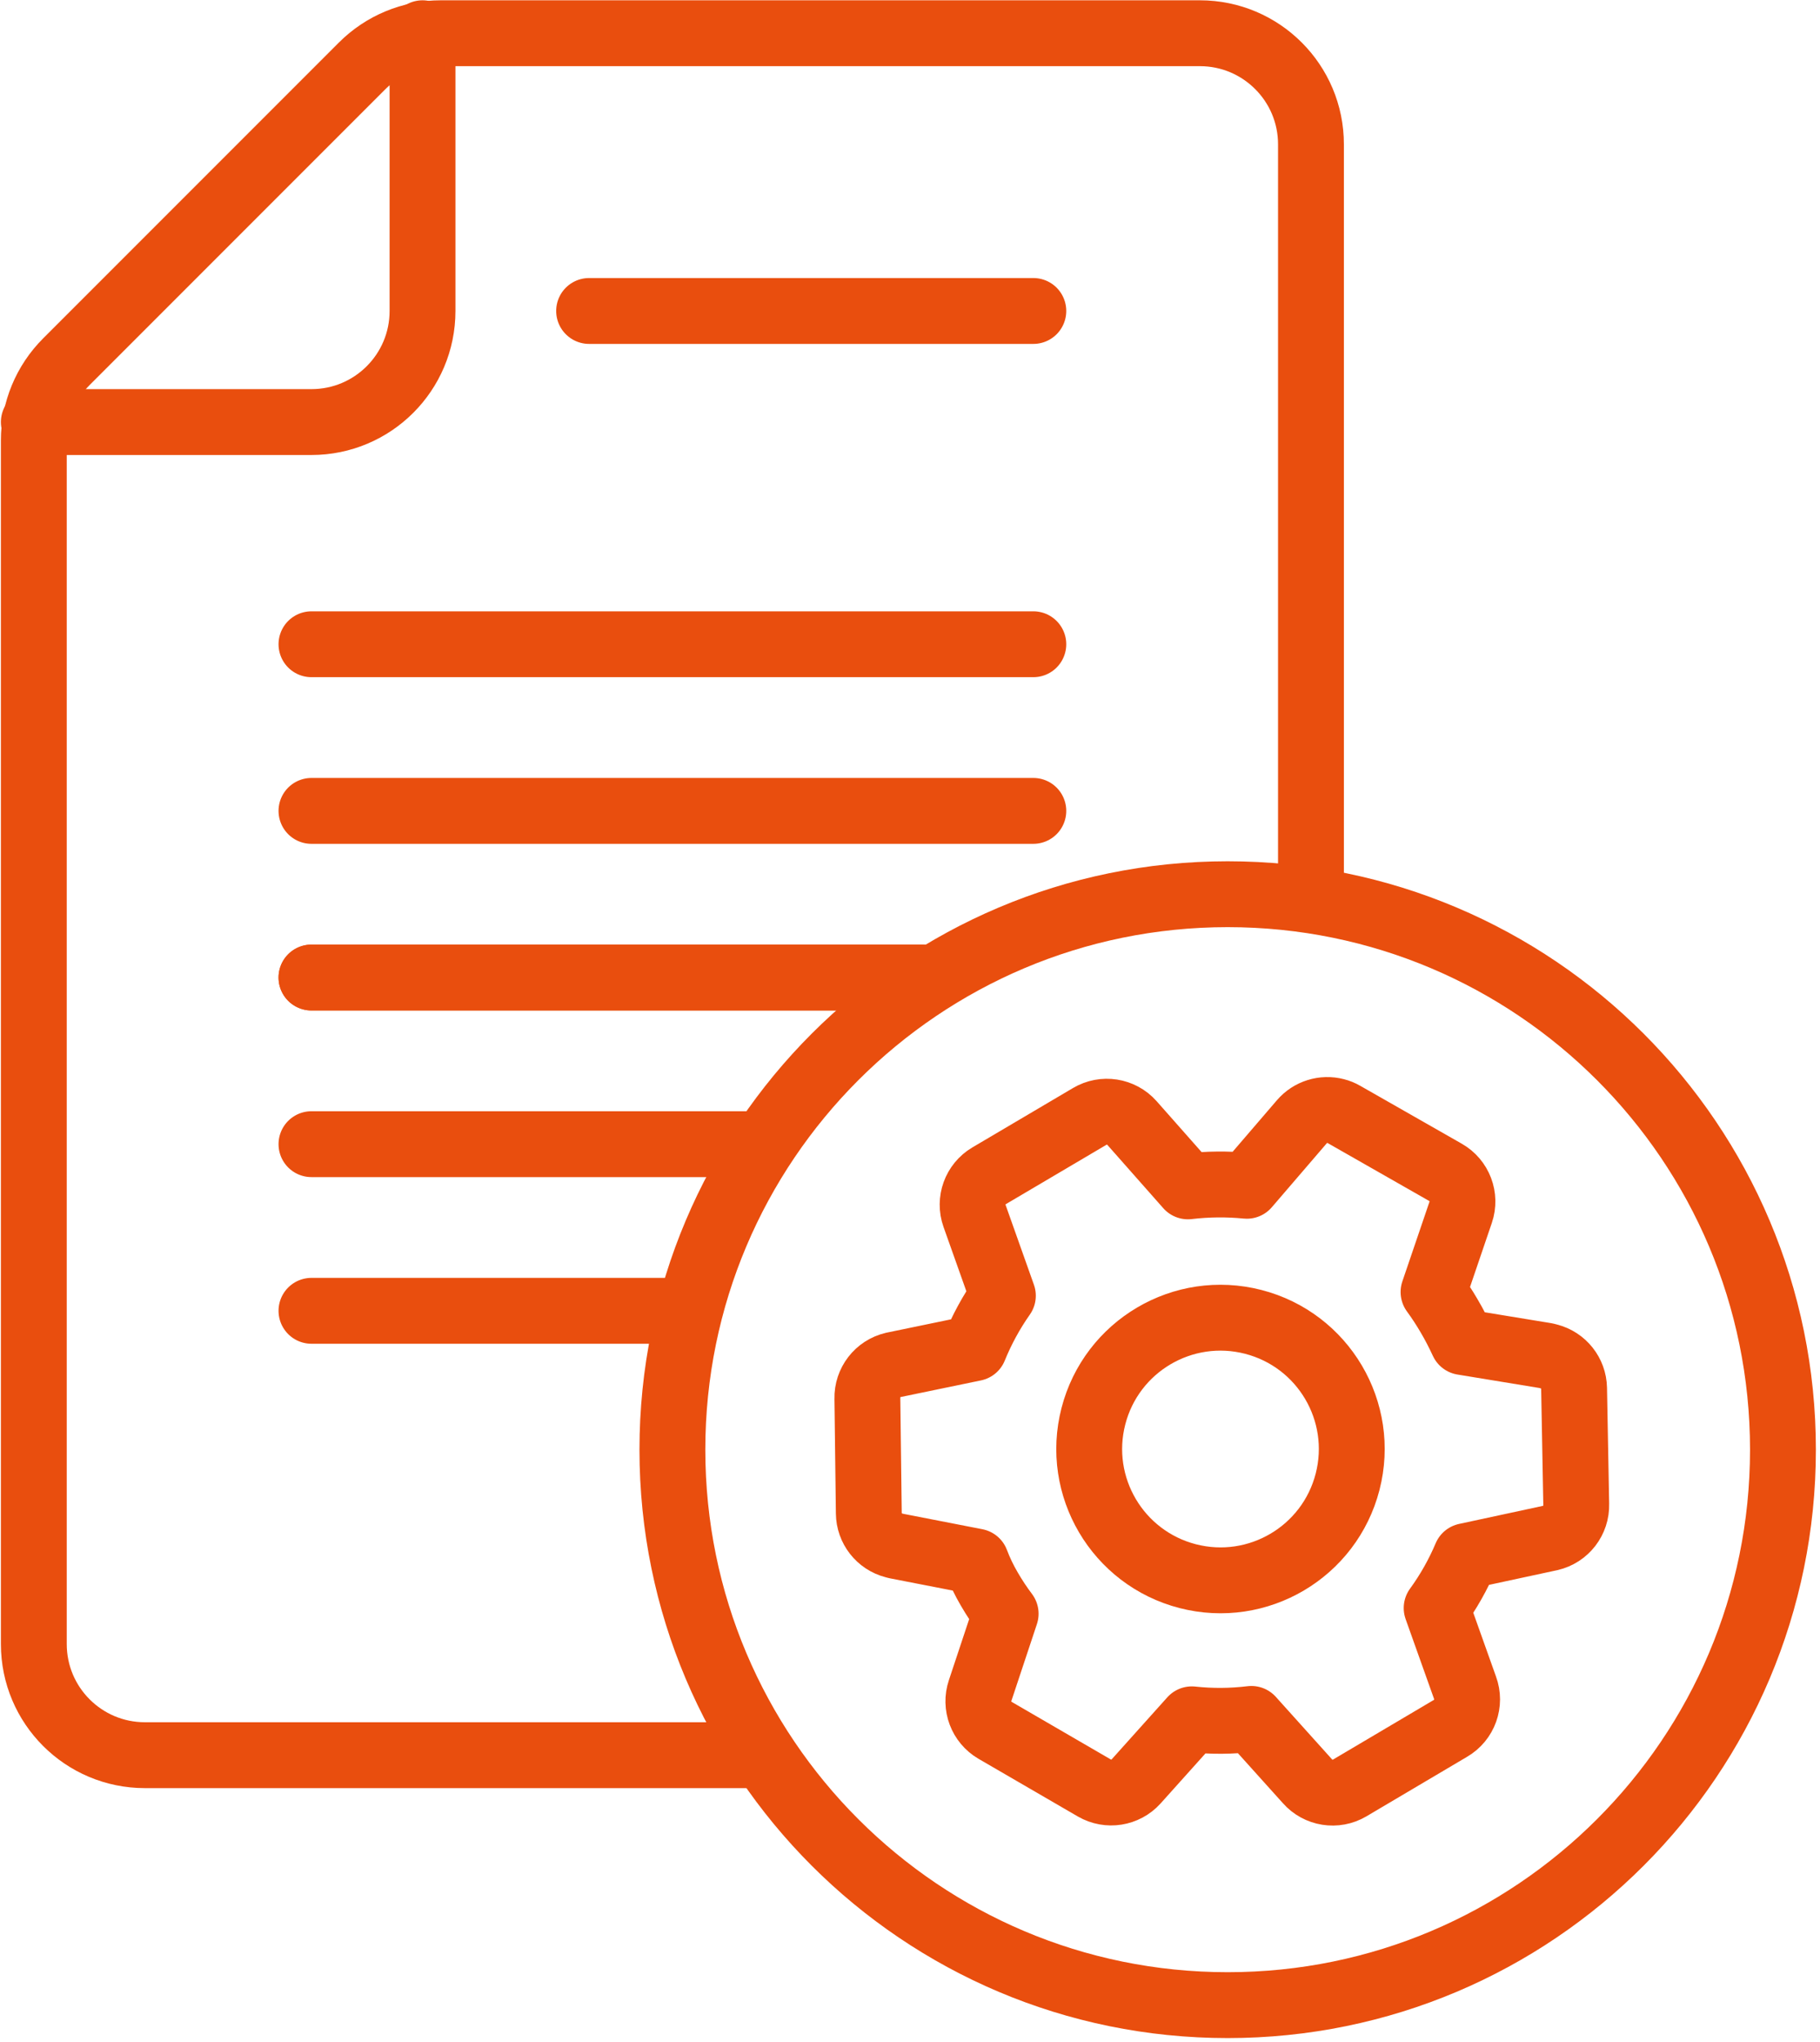
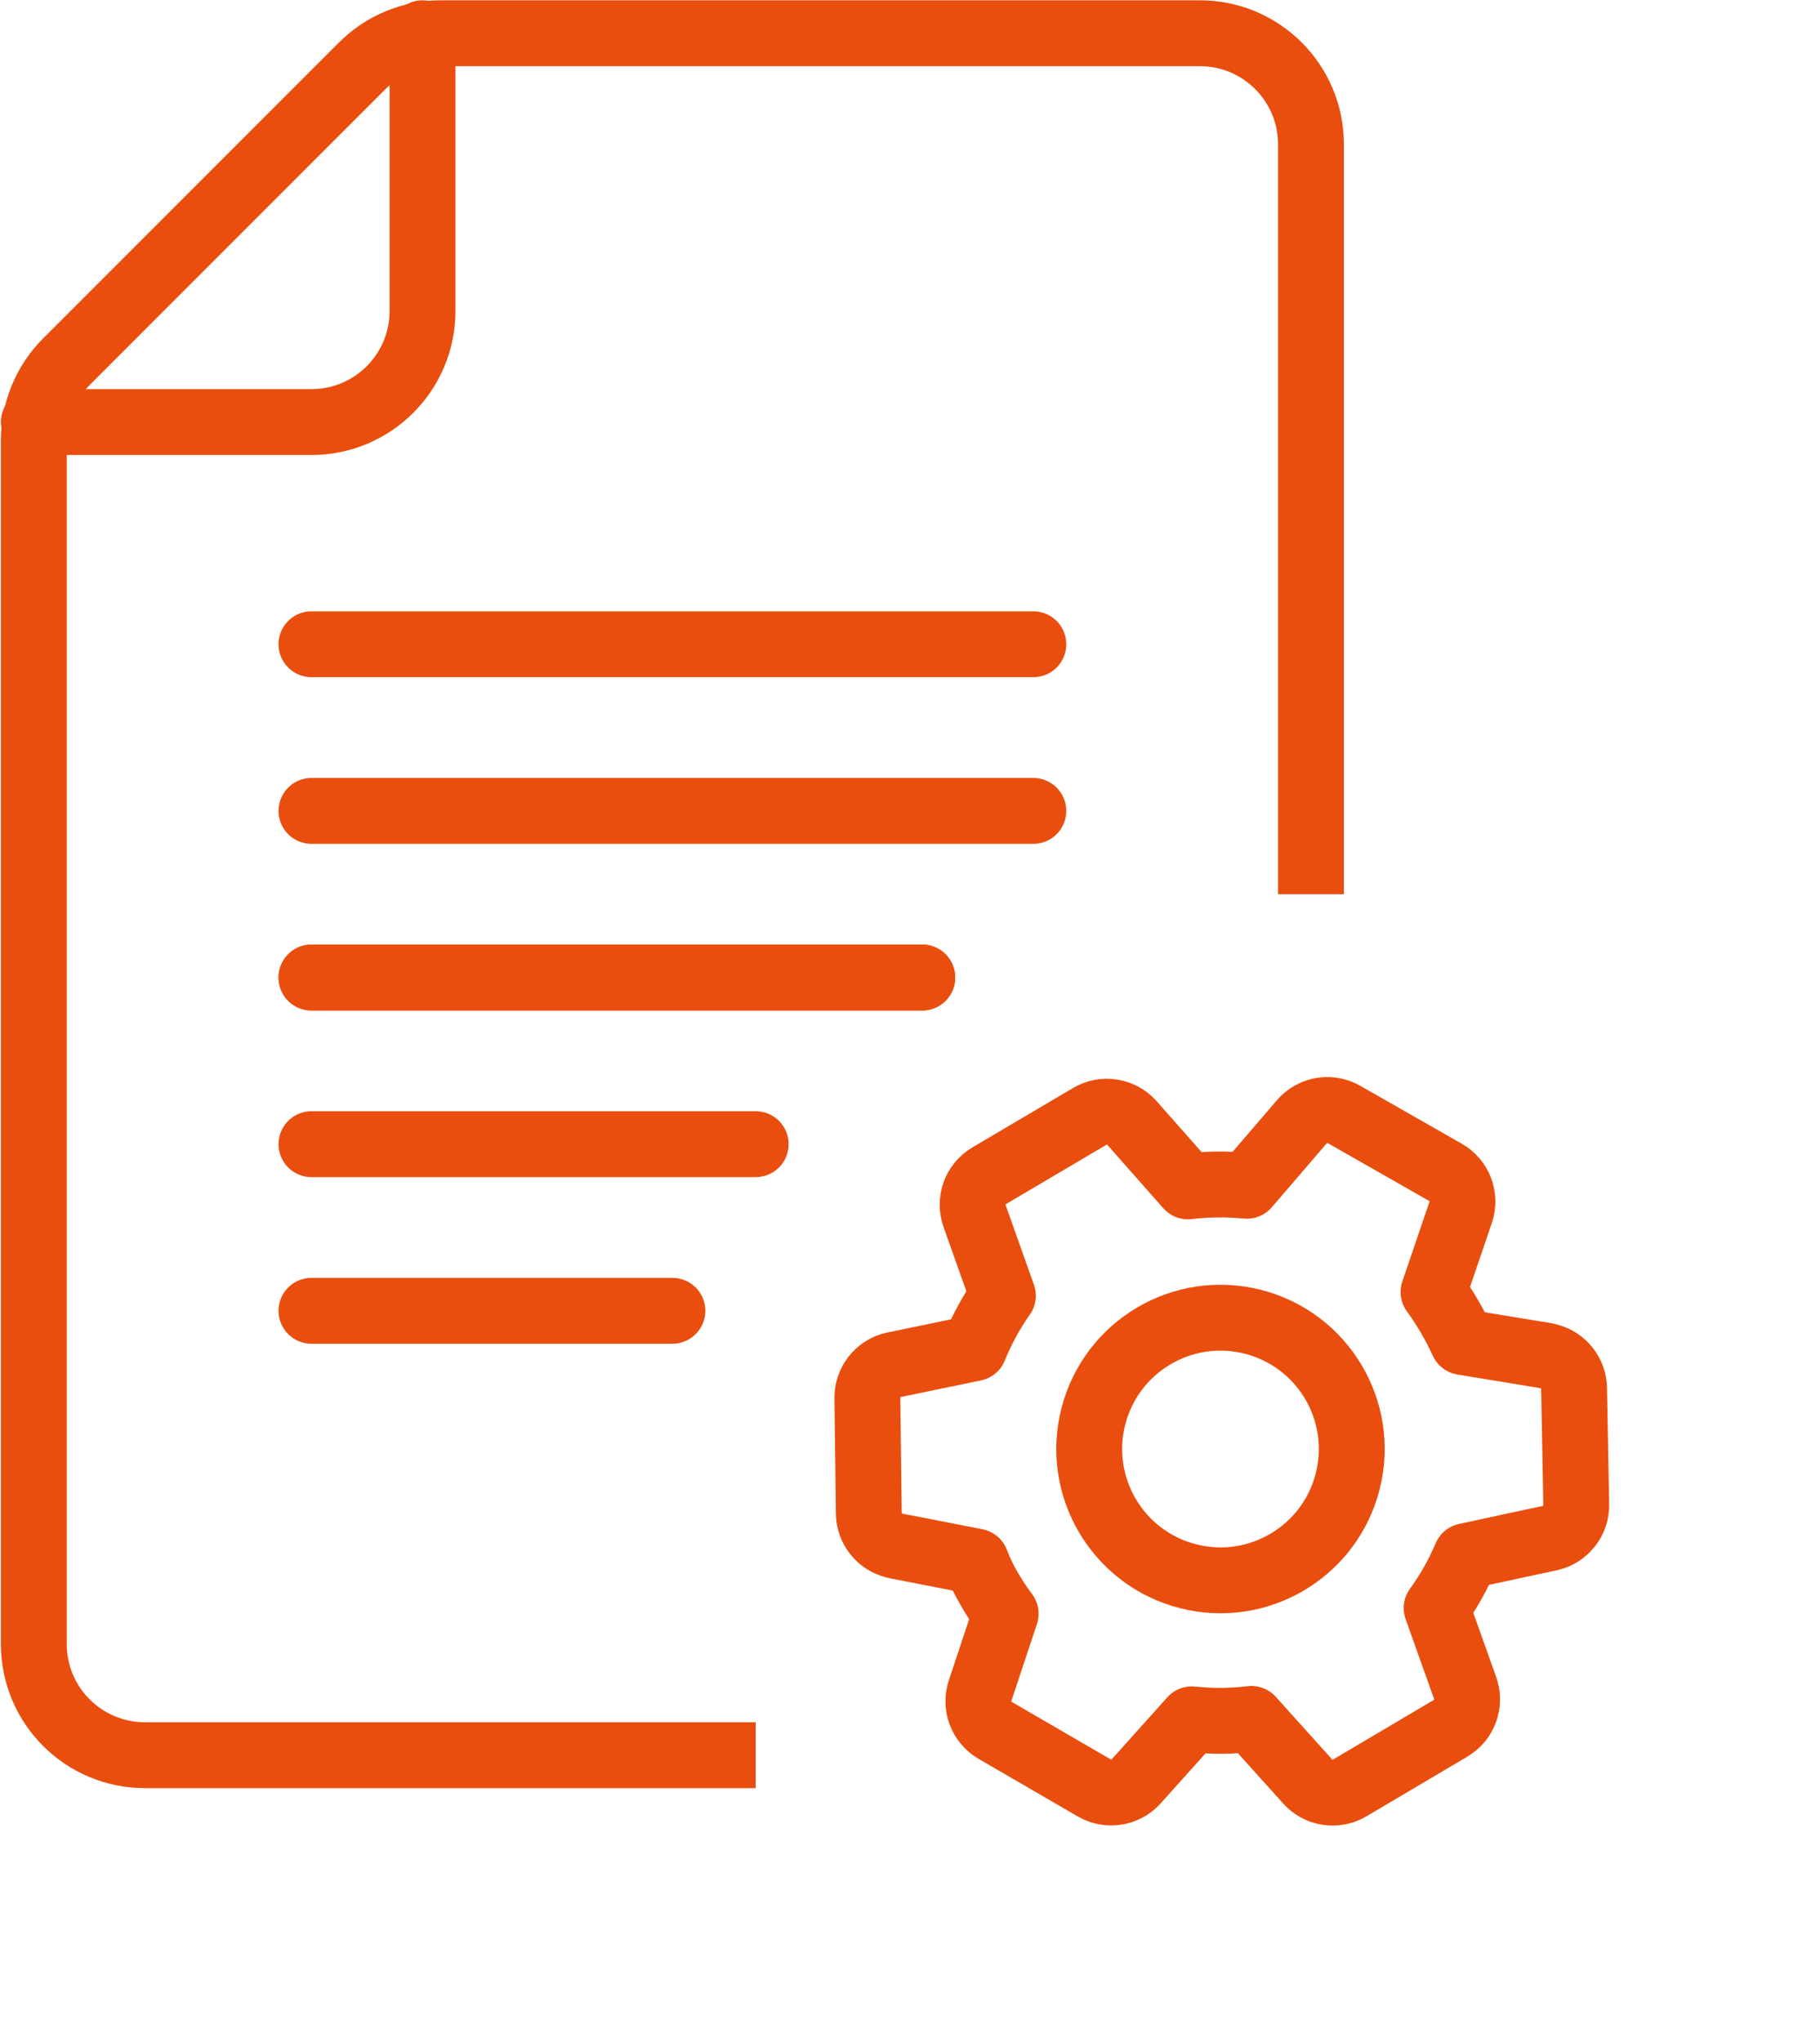
<svg xmlns="http://www.w3.org/2000/svg" width="304" height="341" viewBox="0 0 304 341" fill="none">
-   <path d="M205.062 334.812C256.287 334.812 297.812 293.287 297.812 242.062C297.812 190.838 256.287 149.312 205.062 149.312C153.838 149.312 112.312 190.838 112.312 242.062C112.312 293.287 153.838 334.812 205.062 334.812Z" stroke="#E94E0E" stroke-width="11" />
  <path d="M262.923 231.807C262.871 229.289 261.145 227.116 258.706 226.493L258.217 226.367L244.329 224.088C243.64 222.607 242.909 221.174 242.083 219.775C241.276 218.384 240.395 217.035 239.447 215.737L243.978 202.429C244.843 199.883 243.779 197.085 241.443 195.753L224.48 186.082C224.054 185.832 223.597 185.646 223.118 185.527C221.044 184.987 218.842 185.678 217.449 187.308L208.264 197.998C204.99 197.677 201.69 197.709 198.424 198.095L189.078 187.519C187.291 185.502 184.322 185.041 182.007 186.421L165.208 196.333C162.904 197.7 161.885 200.507 162.783 203.033L167.513 216.353C165.593 219.084 163.992 222.021 162.737 225.111L149.218 227.907C146.627 228.509 144.815 230.847 144.88 233.506L145.119 252.676C145.146 255.21 146.868 257.411 149.322 258.045L149.73 258.151L163.045 260.744C163.646 262.335 164.385 263.871 165.247 265.337C166.074 266.764 166.986 268.14 167.977 269.456L163.714 282.284C162.864 284.806 163.905 287.578 166.202 288.92L182.796 298.554C185.089 299.878 187.994 299.422 189.768 297.456L199.072 287.087C202.381 287.446 205.719 287.422 209.02 287.018L218.382 297.422C220.16 299.446 223.126 299.918 225.445 298.549L242.252 288.609C244.62 287.242 245.656 284.365 244.705 281.801L239.967 268.507C241.926 265.814 243.57 262.906 244.866 259.839L258.936 256.809C261.541 256.211 263.359 253.854 263.283 251.183L262.923 231.807Z" stroke="#E94E0E" stroke-width="11" stroke-linejoin="round" />
  <path d="M198.387 263.182C210.112 266.205 222.067 259.151 225.091 247.426C228.114 235.702 221.06 223.746 209.336 220.723C197.611 217.7 185.656 224.754 182.632 236.478C179.609 248.203 186.663 260.158 198.387 263.182Z" stroke="#E94E0E" stroke-width="11" />
  <path d="M218.975 149.312V24.1C218.975 13.855 210.67 5.55 200.425 5.55H73.621C68.701 5.55 63.983 7.504 60.504 10.983L11.083 60.404C7.604 63.883 5.65 68.601 5.65 73.521V274.525C5.65 284.77 13.955 293.075 24.2 293.075H89.125H126.225" stroke="#E94E0E" stroke-width="11" />
  <path d="M5.65 70.475H52.025C62.27 70.475 70.575 62.17 70.575 51.925V5.55" stroke="#E94E0E" stroke-width="11" stroke-linecap="round" stroke-linejoin="round" />
-   <path d="M98.4 51.925H172.6" stroke="#E94E0E" stroke-width="11" stroke-linecap="round" stroke-linejoin="round" />
  <path d="M52.025 107.575H172.6" stroke="#E94E0E" stroke-width="11" stroke-linecap="round" stroke-linejoin="round" />
  <path d="M52.025 135.4H172.6" stroke="#E94E0E" stroke-width="11" stroke-linecap="round" stroke-linejoin="round" />
  <path d="M52.025 163.225H154.05" stroke="#E94E0E" stroke-width="11" stroke-linecap="round" stroke-linejoin="round" />
  <path d="M52.025 163.225H154.05" stroke="#E94E0E" stroke-width="11" stroke-linecap="round" stroke-linejoin="round" />
  <path d="M52.025 191.05H126.225" stroke="#E94E0E" stroke-width="11" stroke-linecap="round" stroke-linejoin="round" />
  <path d="M52.025 218.875H112.313" stroke="#E94E0E" stroke-width="11" stroke-linecap="round" stroke-linejoin="round" />
</svg>